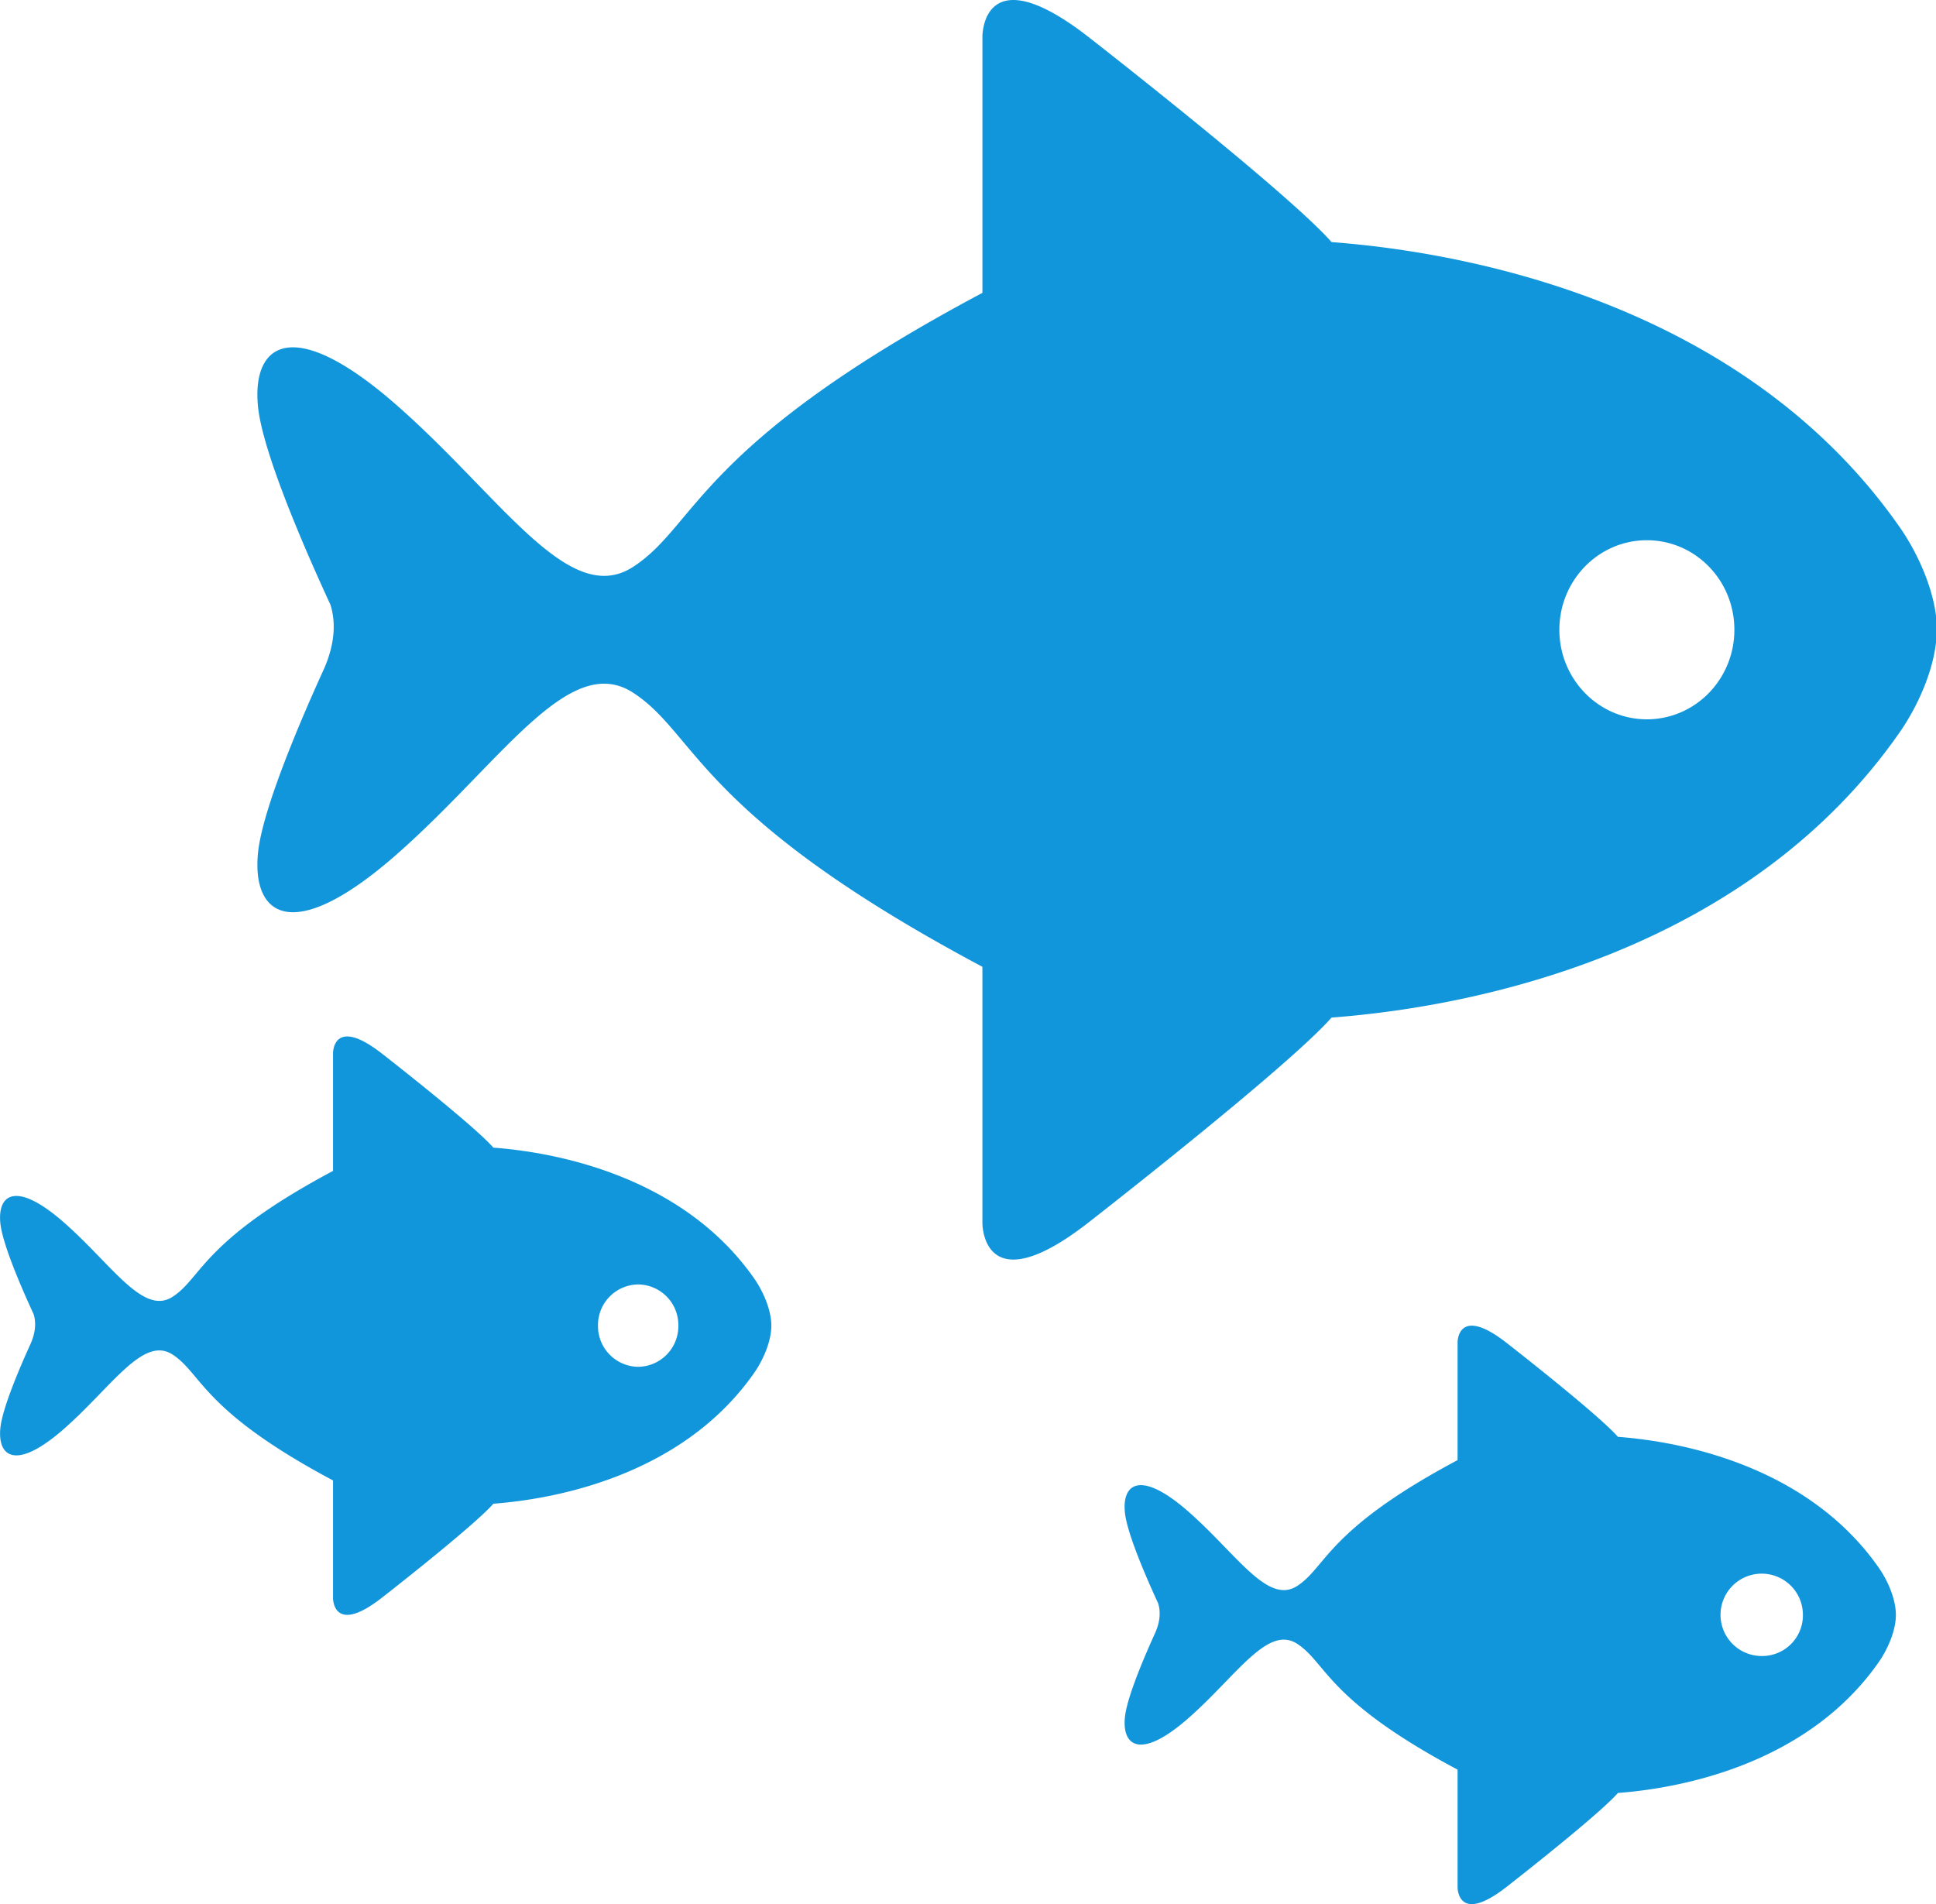
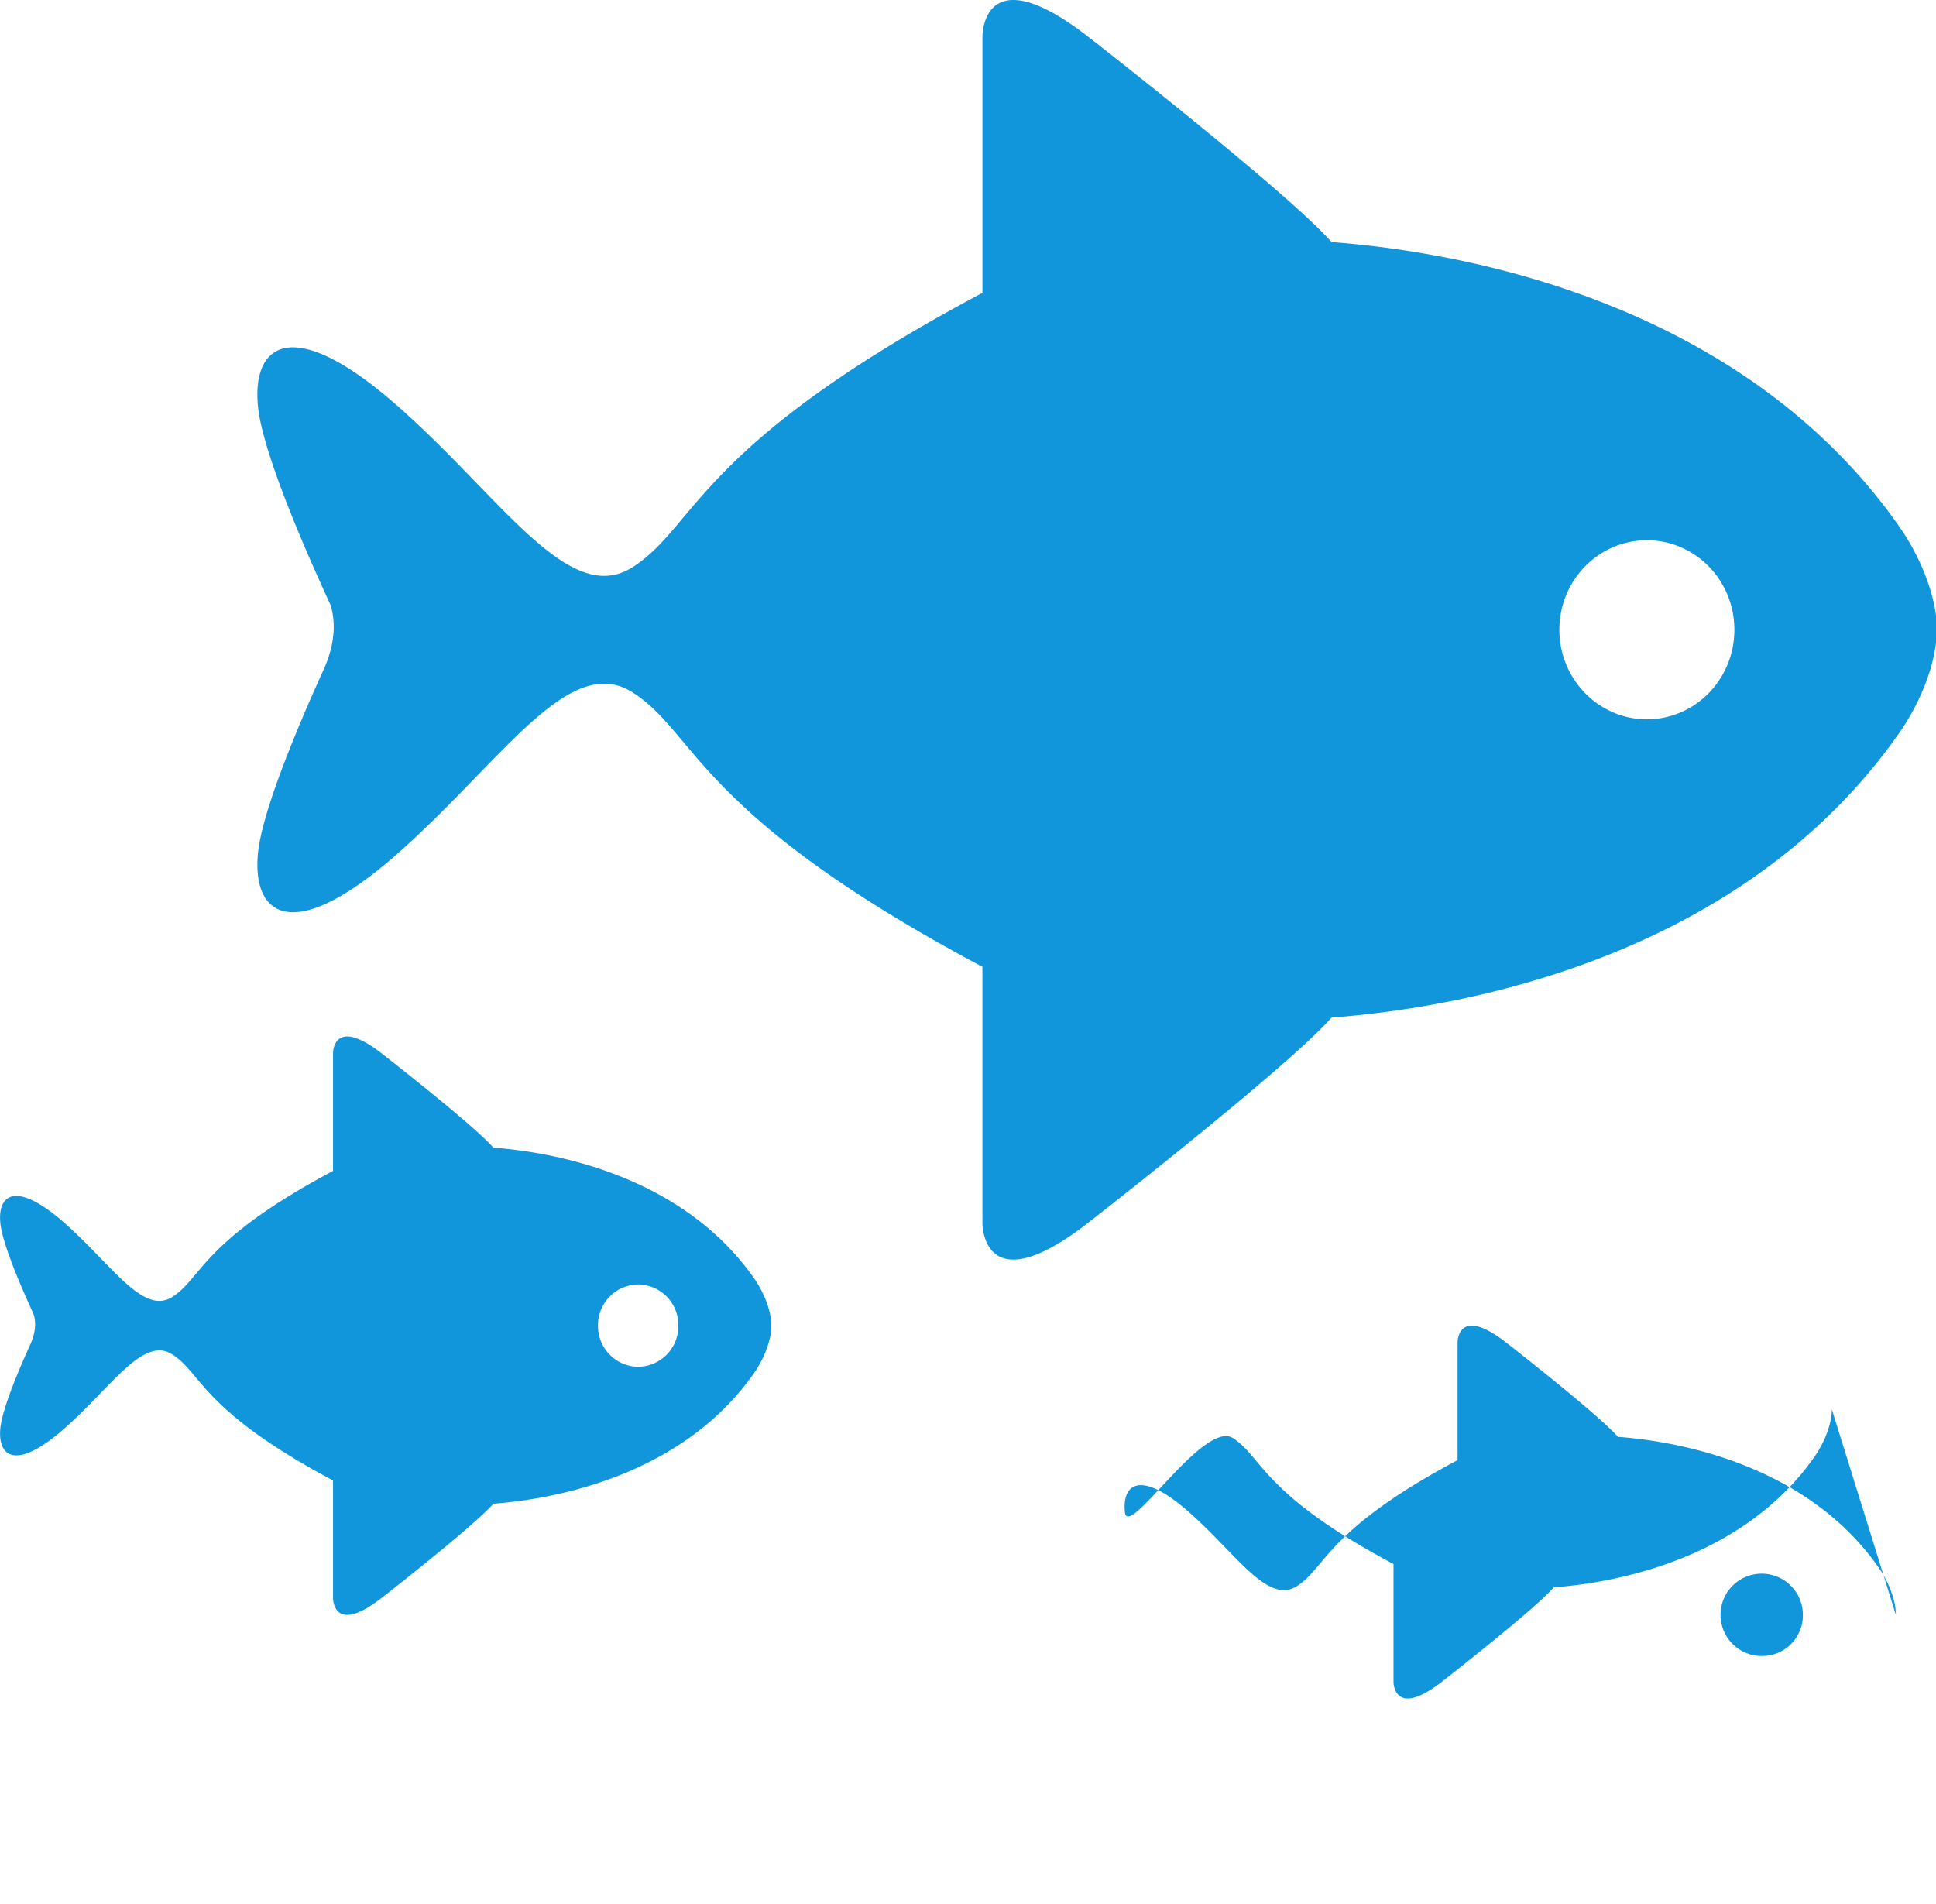
<svg xmlns="http://www.w3.org/2000/svg" t="1757620309187" class="icon" viewBox="0 0 1041 1024" version="1.1" p-id="41886" width="609.961" height="600">
-   <path d="M1041.475 338.587c0-18.518-9.708-40.396-20.019-55.124-80.099-114.736-220.81-146.887-305.475-153.273C692.603 103.466 584.915 19.6 584.915 19.6c-56.968-44.099-56.66 0-56.66 0v137.893c-153.336 81.613-153.336 124.912-187.775 147.319S270.065 267.898 213.748 218.288s-78.229-33.64-75.055 0c2.387 25.446 27.07 81.146 38.98 106.899 2.202 6.964 3.531 18.604-3.433 34.452-12.698 27.82-33.43 76.286-35.547 99.43-3.125 33.603 18.789 49.66 75.055 0s92.281-108.916 126.733-86.51 34.452 65.691 187.762 147.367v137.807s-0.308 44.185 56.661 0c0 0 107.735-83.828 131.064-110.504 84.665-6.398 225.425-38.537 305.414-153.286 10.324-14.765 20.02-36.592 20.02-55.209v-0.086zM885.532 386.831c-25.975 0-47.052-21.607-47.052-48.16s21.077-48.146 47.052-48.146 47.051 21.508 47.051 48.147-21.077 48.159-47.051 48.159m133.894 481.586c0-8.503-4.454-18.555-9.191-25.323-36.765-52.699-101.387-67.475-140.269-70.392-10.716-12.304-60.191-50.792-60.191-50.792-26.17-20.253-26.023 0-26.023 0v63.305c-70.417 37.503-70.417 57.4-86.24 67.673s-32.348-16.931-58.212-39.731-35.928-15.454-34.452 0c1.095 11.69 12.44 37.27 17.903 49.094 1.009 3.2 1.624 8.552-1.575 15.823-5.832 12.785-15.356 35.018-16.328 45.662-1.44 15.43 8.613 22.8 34.452 0s42.389-50.03 58.212-39.73 15.811 30.17 86.239 67.672v63.292s-0.135 20.29 26.024 0c0 0 49.476-38.5 60.192-50.755 38.881-2.941 103.527-17.694 140.268-70.404 4.737-6.805 9.191-16.808 9.191-25.36z m-71.598 22.147a22.148 22.148 0 1 1 21.607-22.147 21.89 21.89 0 0 1-21.607 22.147M414.749 712.892c0-8.502-4.454-18.555-9.191-25.322-36.765-52.7-101.387-67.476-140.269-70.392-10.716-12.304-60.191-50.792-60.191-50.792-26.171-20.253-26.023 0-26.023 0v63.305c-70.417 37.503-70.417 57.4-86.24 67.672s-32.348-16.943-58.212-39.73-35.928-15.454-34.452 0c1.095 11.689 12.44 37.27 17.903 49.094 1.009 3.199 1.624 8.551-1.575 15.823-5.832 12.784-15.356 35.018-16.328 45.661-1.44 15.43 8.613 22.8 34.452 0s42.389-50.029 58.212-39.73 15.81 30.17 86.239 67.672v63.269s-0.135 20.289 26.024 0c0 0 49.476-38.501 60.192-50.756 38.881-2.94 103.527-17.694 140.268-70.404 4.737-6.805 9.191-16.808 9.191-25.36z m-71.598 22.148a21.89 21.89 0 0 1-21.606-22.148 21.852 21.852 0 0 1 21.606-22.147 21.852 21.852 0 0 1 21.607 22.147 21.89 21.89 0 0 1-21.607 22.148" p-id="41887" fill="#1296db" />
+   <path d="M1041.475 338.587c0-18.518-9.708-40.396-20.019-55.124-80.099-114.736-220.81-146.887-305.475-153.273C692.603 103.466 584.915 19.6 584.915 19.6c-56.968-44.099-56.66 0-56.66 0v137.893c-153.336 81.613-153.336 124.912-187.775 147.319S270.065 267.898 213.748 218.288s-78.229-33.64-75.055 0c2.387 25.446 27.07 81.146 38.98 106.899 2.202 6.964 3.531 18.604-3.433 34.452-12.698 27.82-33.43 76.286-35.547 99.43-3.125 33.603 18.789 49.66 75.055 0s92.281-108.916 126.733-86.51 34.452 65.691 187.762 147.367v137.807s-0.308 44.185 56.661 0c0 0 107.735-83.828 131.064-110.504 84.665-6.398 225.425-38.537 305.414-153.286 10.324-14.765 20.02-36.592 20.02-55.209v-0.086zM885.532 386.831c-25.975 0-47.052-21.607-47.052-48.16s21.077-48.146 47.052-48.146 47.051 21.508 47.051 48.147-21.077 48.159-47.051 48.159m133.894 481.586c0-8.503-4.454-18.555-9.191-25.323-36.765-52.699-101.387-67.475-140.269-70.392-10.716-12.304-60.191-50.792-60.191-50.792-26.17-20.253-26.023 0-26.023 0v63.305c-70.417 37.503-70.417 57.4-86.24 67.673s-32.348-16.931-58.212-39.731-35.928-15.454-34.452 0s42.389-50.03 58.212-39.73 15.811 30.17 86.239 67.672v63.292s-0.135 20.29 26.024 0c0 0 49.476-38.5 60.192-50.755 38.881-2.941 103.527-17.694 140.268-70.404 4.737-6.805 9.191-16.808 9.191-25.36z m-71.598 22.147a22.148 22.148 0 1 1 21.607-22.147 21.89 21.89 0 0 1-21.607 22.147M414.749 712.892c0-8.502-4.454-18.555-9.191-25.322-36.765-52.7-101.387-67.476-140.269-70.392-10.716-12.304-60.191-50.792-60.191-50.792-26.171-20.253-26.023 0-26.023 0v63.305c-70.417 37.503-70.417 57.4-86.24 67.672s-32.348-16.943-58.212-39.73-35.928-15.454-34.452 0c1.095 11.689 12.44 37.27 17.903 49.094 1.009 3.199 1.624 8.551-1.575 15.823-5.832 12.784-15.356 35.018-16.328 45.661-1.44 15.43 8.613 22.8 34.452 0s42.389-50.029 58.212-39.73 15.81 30.17 86.239 67.672v63.269s-0.135 20.289 26.024 0c0 0 49.476-38.501 60.192-50.756 38.881-2.94 103.527-17.694 140.268-70.404 4.737-6.805 9.191-16.808 9.191-25.36z m-71.598 22.148a21.89 21.89 0 0 1-21.606-22.148 21.852 21.852 0 0 1 21.606-22.147 21.852 21.852 0 0 1 21.607 22.147 21.89 21.89 0 0 1-21.607 22.148" p-id="41887" fill="#1296db" />
</svg>